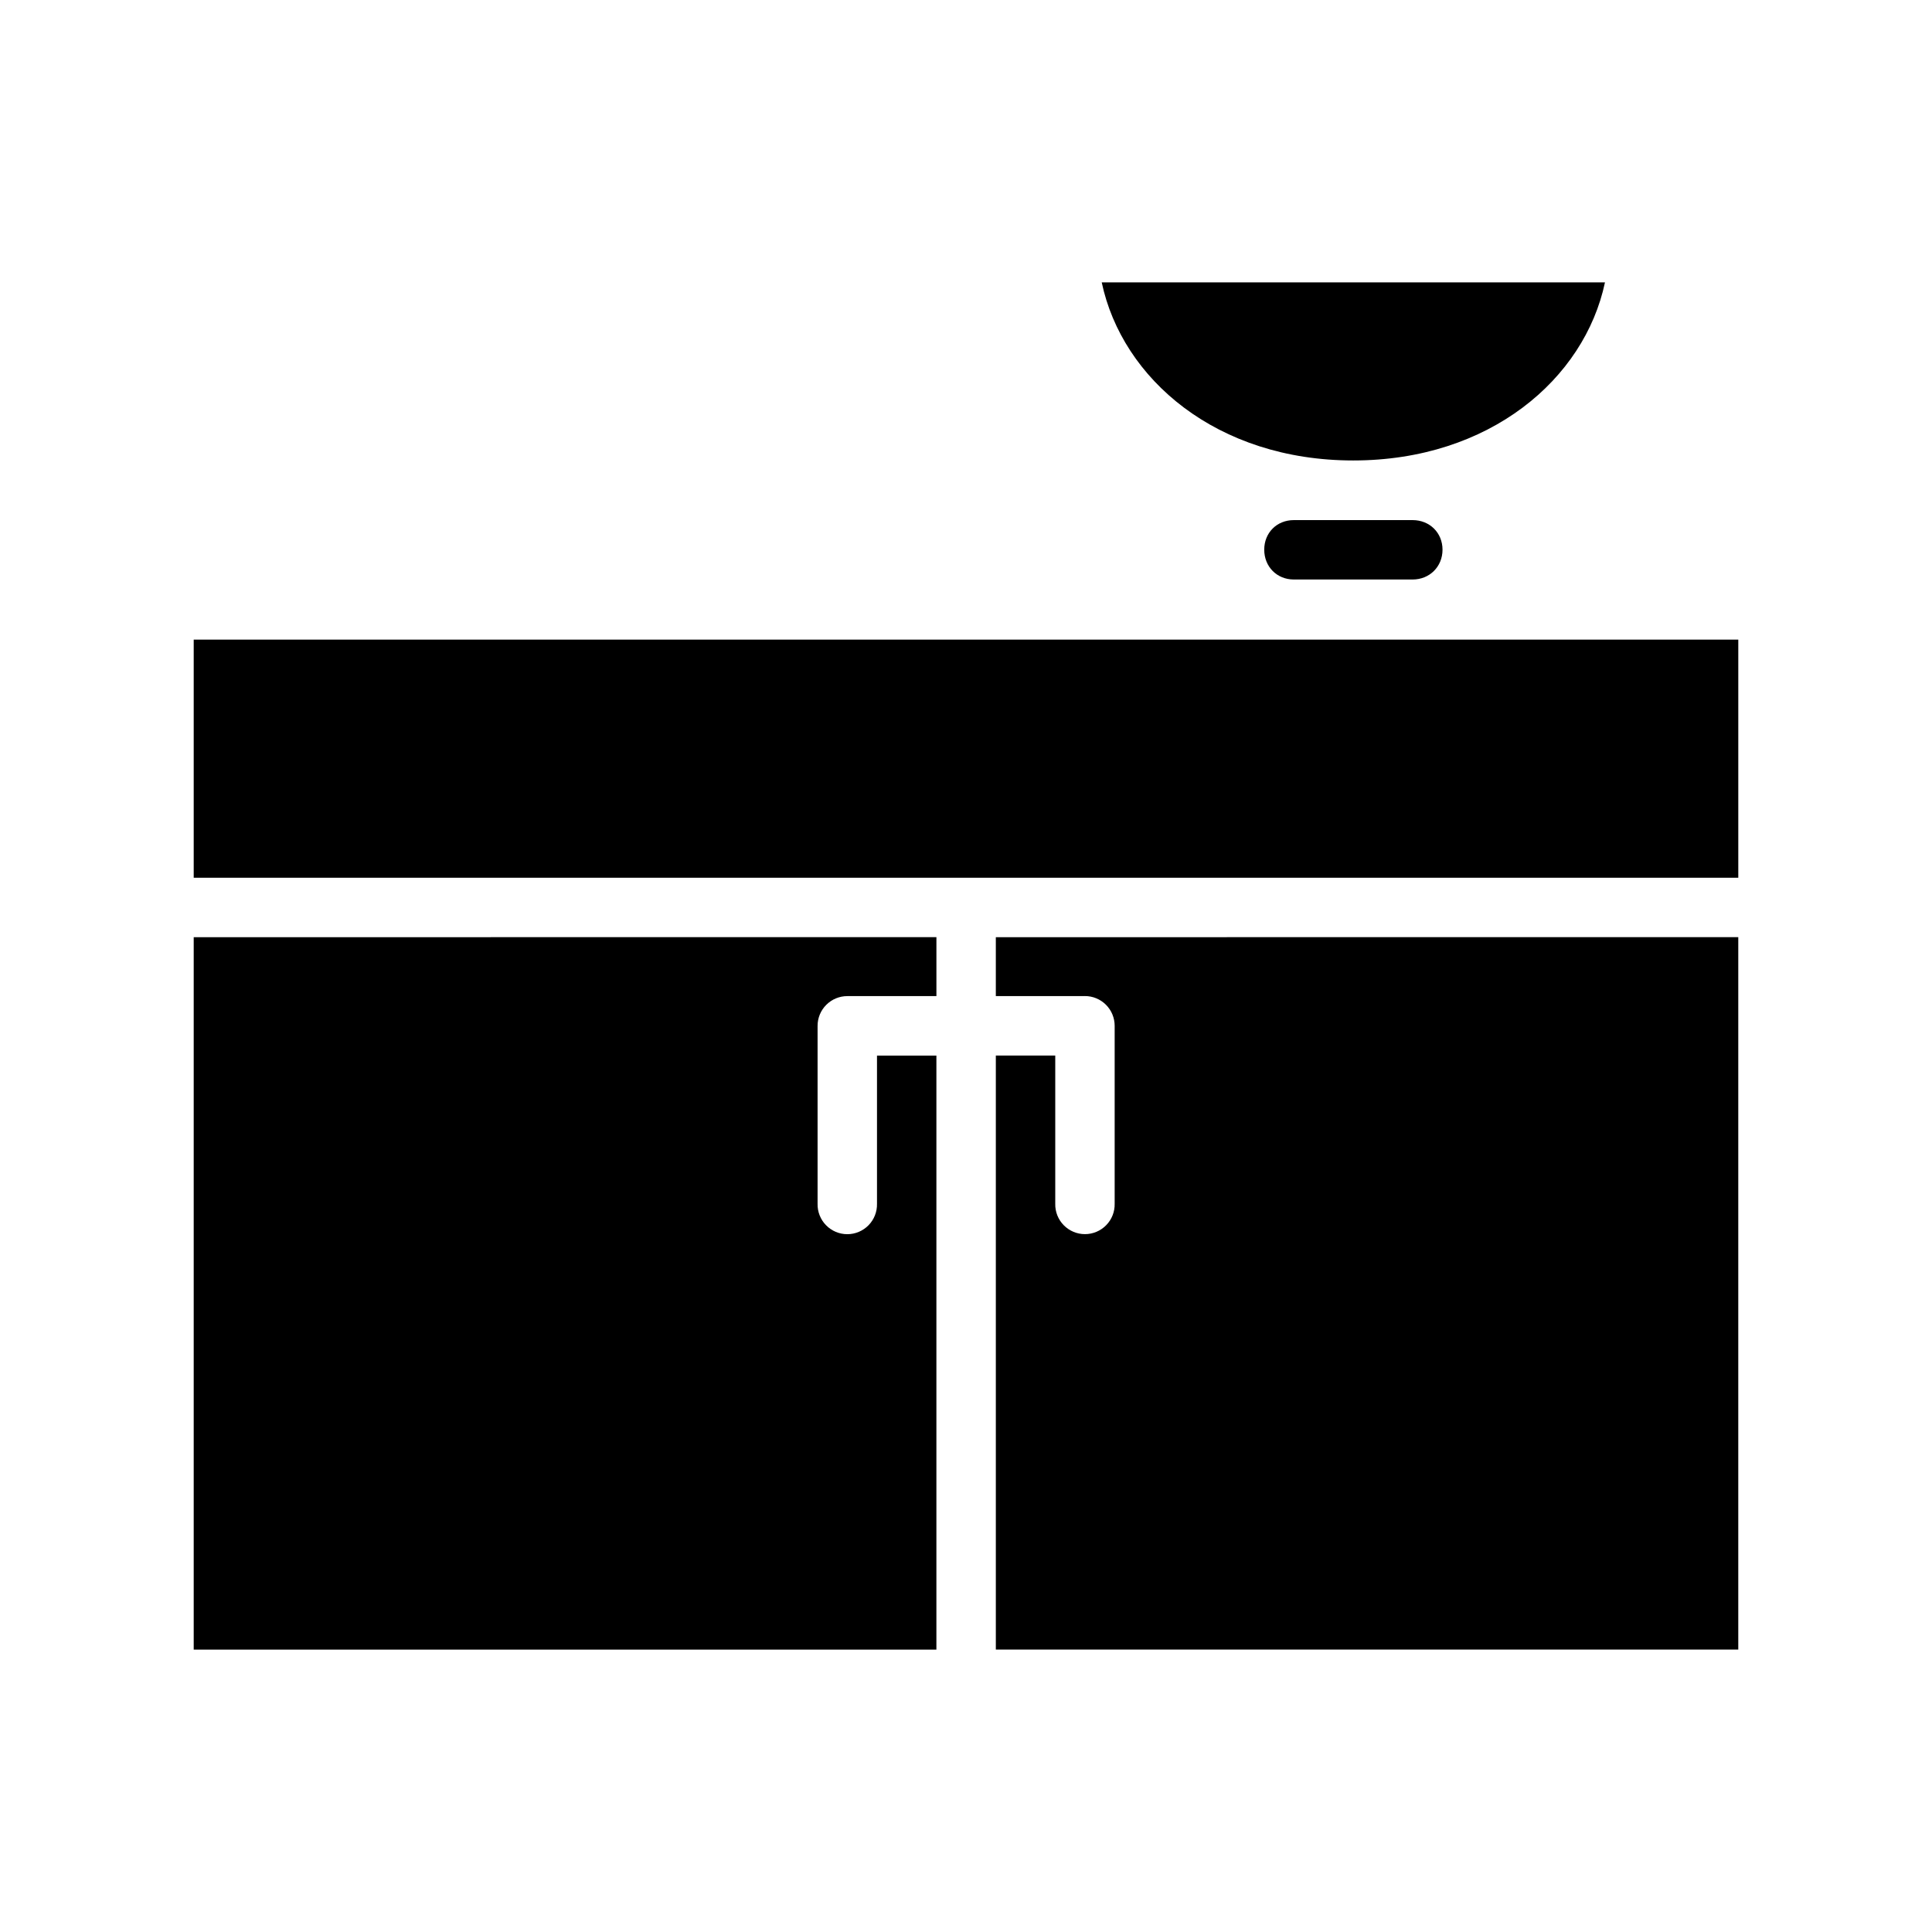
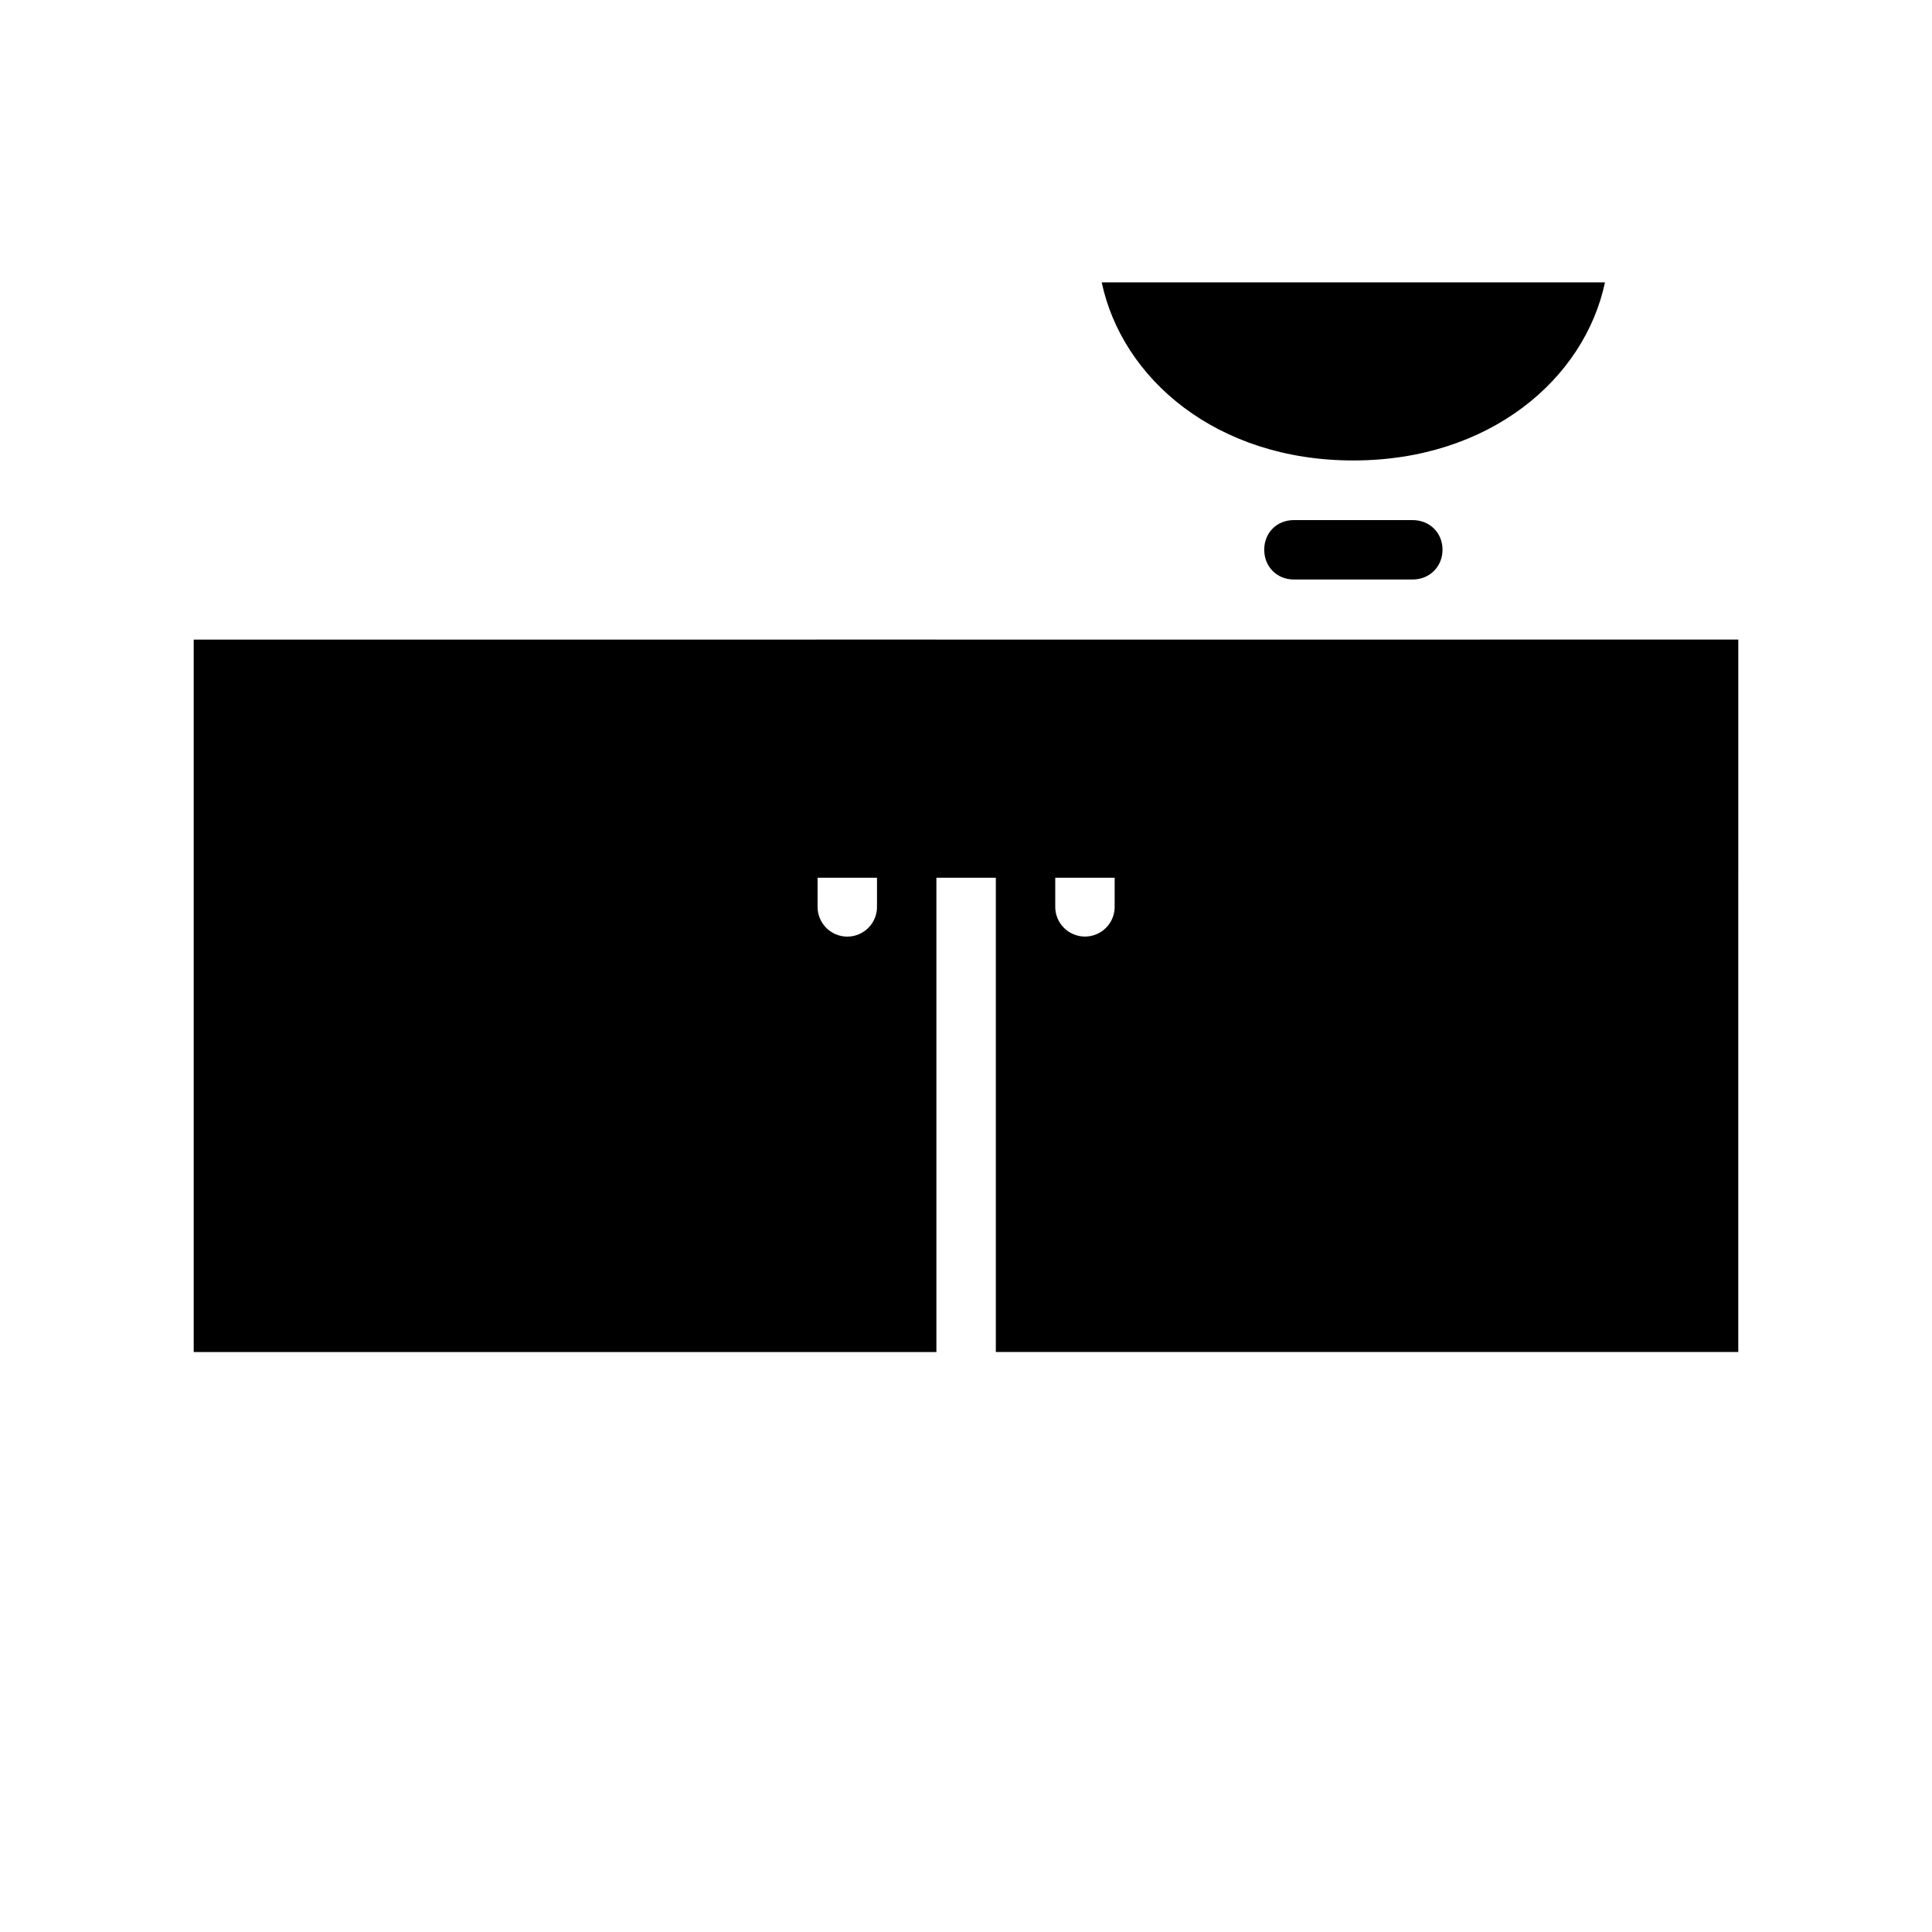
<svg xmlns="http://www.w3.org/2000/svg" fill="#000000" width="800px" height="800px" version="1.1" viewBox="144 144 512 512">
-   <path d="m435.97 218.84c5.43 25.621 30.539 47.188 66.652 47.188 36.113 0 61.281-21.566 66.711-47.188zm50.906 62.992c-4.496 0-7.84 3.344-7.84 7.84 0 4.496 3.344 7.902 7.84 7.902h31.488c4.496 0 7.918-3.406 7.918-7.902 0-4.496-3.422-7.84-7.918-7.84zm-291.54 31.672v63.113h409.33v-63.113zm0 78.859v188.8h196.82v-0.062-157.36h-15.742v39.281c0.047 2.117-0.762 4.168-2.242 5.68-1.484 1.516-3.512 2.371-5.629 2.371-2.121 0-4.148-0.855-5.629-2.371-1.484-1.512-2.293-3.562-2.246-5.68v-47.141c-0.008-2.098 0.824-4.113 2.309-5.594 1.484-1.484 3.496-2.316 5.598-2.309h23.586v-15.621zm212.57 0v15.605h23.586v-0.004c2.102-0.008 4.113 0.824 5.598 2.309s2.316 3.496 2.309 5.598v47.141-0.004c0.047 2.121-0.762 4.168-2.246 5.68-1.48 1.516-3.508 2.371-5.629 2.371-2.117 0-4.144-0.855-5.629-2.371-1.48-1.512-2.289-3.559-2.242-5.68v-39.281h-15.746v157.36h0.004v0.059h196.75v-188.79z" />
+   <path d="m435.97 218.84c5.43 25.621 30.539 47.188 66.652 47.188 36.113 0 61.281-21.566 66.711-47.188zm50.906 62.992c-4.496 0-7.84 3.344-7.84 7.84 0 4.496 3.344 7.902 7.84 7.902h31.488c4.496 0 7.918-3.406 7.918-7.902 0-4.496-3.422-7.84-7.918-7.84zm-291.54 31.672v63.113h409.33v-63.113zv188.8h196.82v-0.062-157.36h-15.742v39.281c0.047 2.117-0.762 4.168-2.242 5.68-1.484 1.516-3.512 2.371-5.629 2.371-2.121 0-4.148-0.855-5.629-2.371-1.484-1.512-2.293-3.562-2.246-5.68v-47.141c-0.008-2.098 0.824-4.113 2.309-5.594 1.484-1.484 3.496-2.316 5.598-2.309h23.586v-15.621zm212.57 0v15.605h23.586v-0.004c2.102-0.008 4.113 0.824 5.598 2.309s2.316 3.496 2.309 5.598v47.141-0.004c0.047 2.121-0.762 4.168-2.246 5.68-1.48 1.516-3.508 2.371-5.629 2.371-2.117 0-4.144-0.855-5.629-2.371-1.48-1.512-2.289-3.559-2.242-5.68v-39.281h-15.746v157.36h0.004v0.059h196.75v-188.79z" />
</svg>